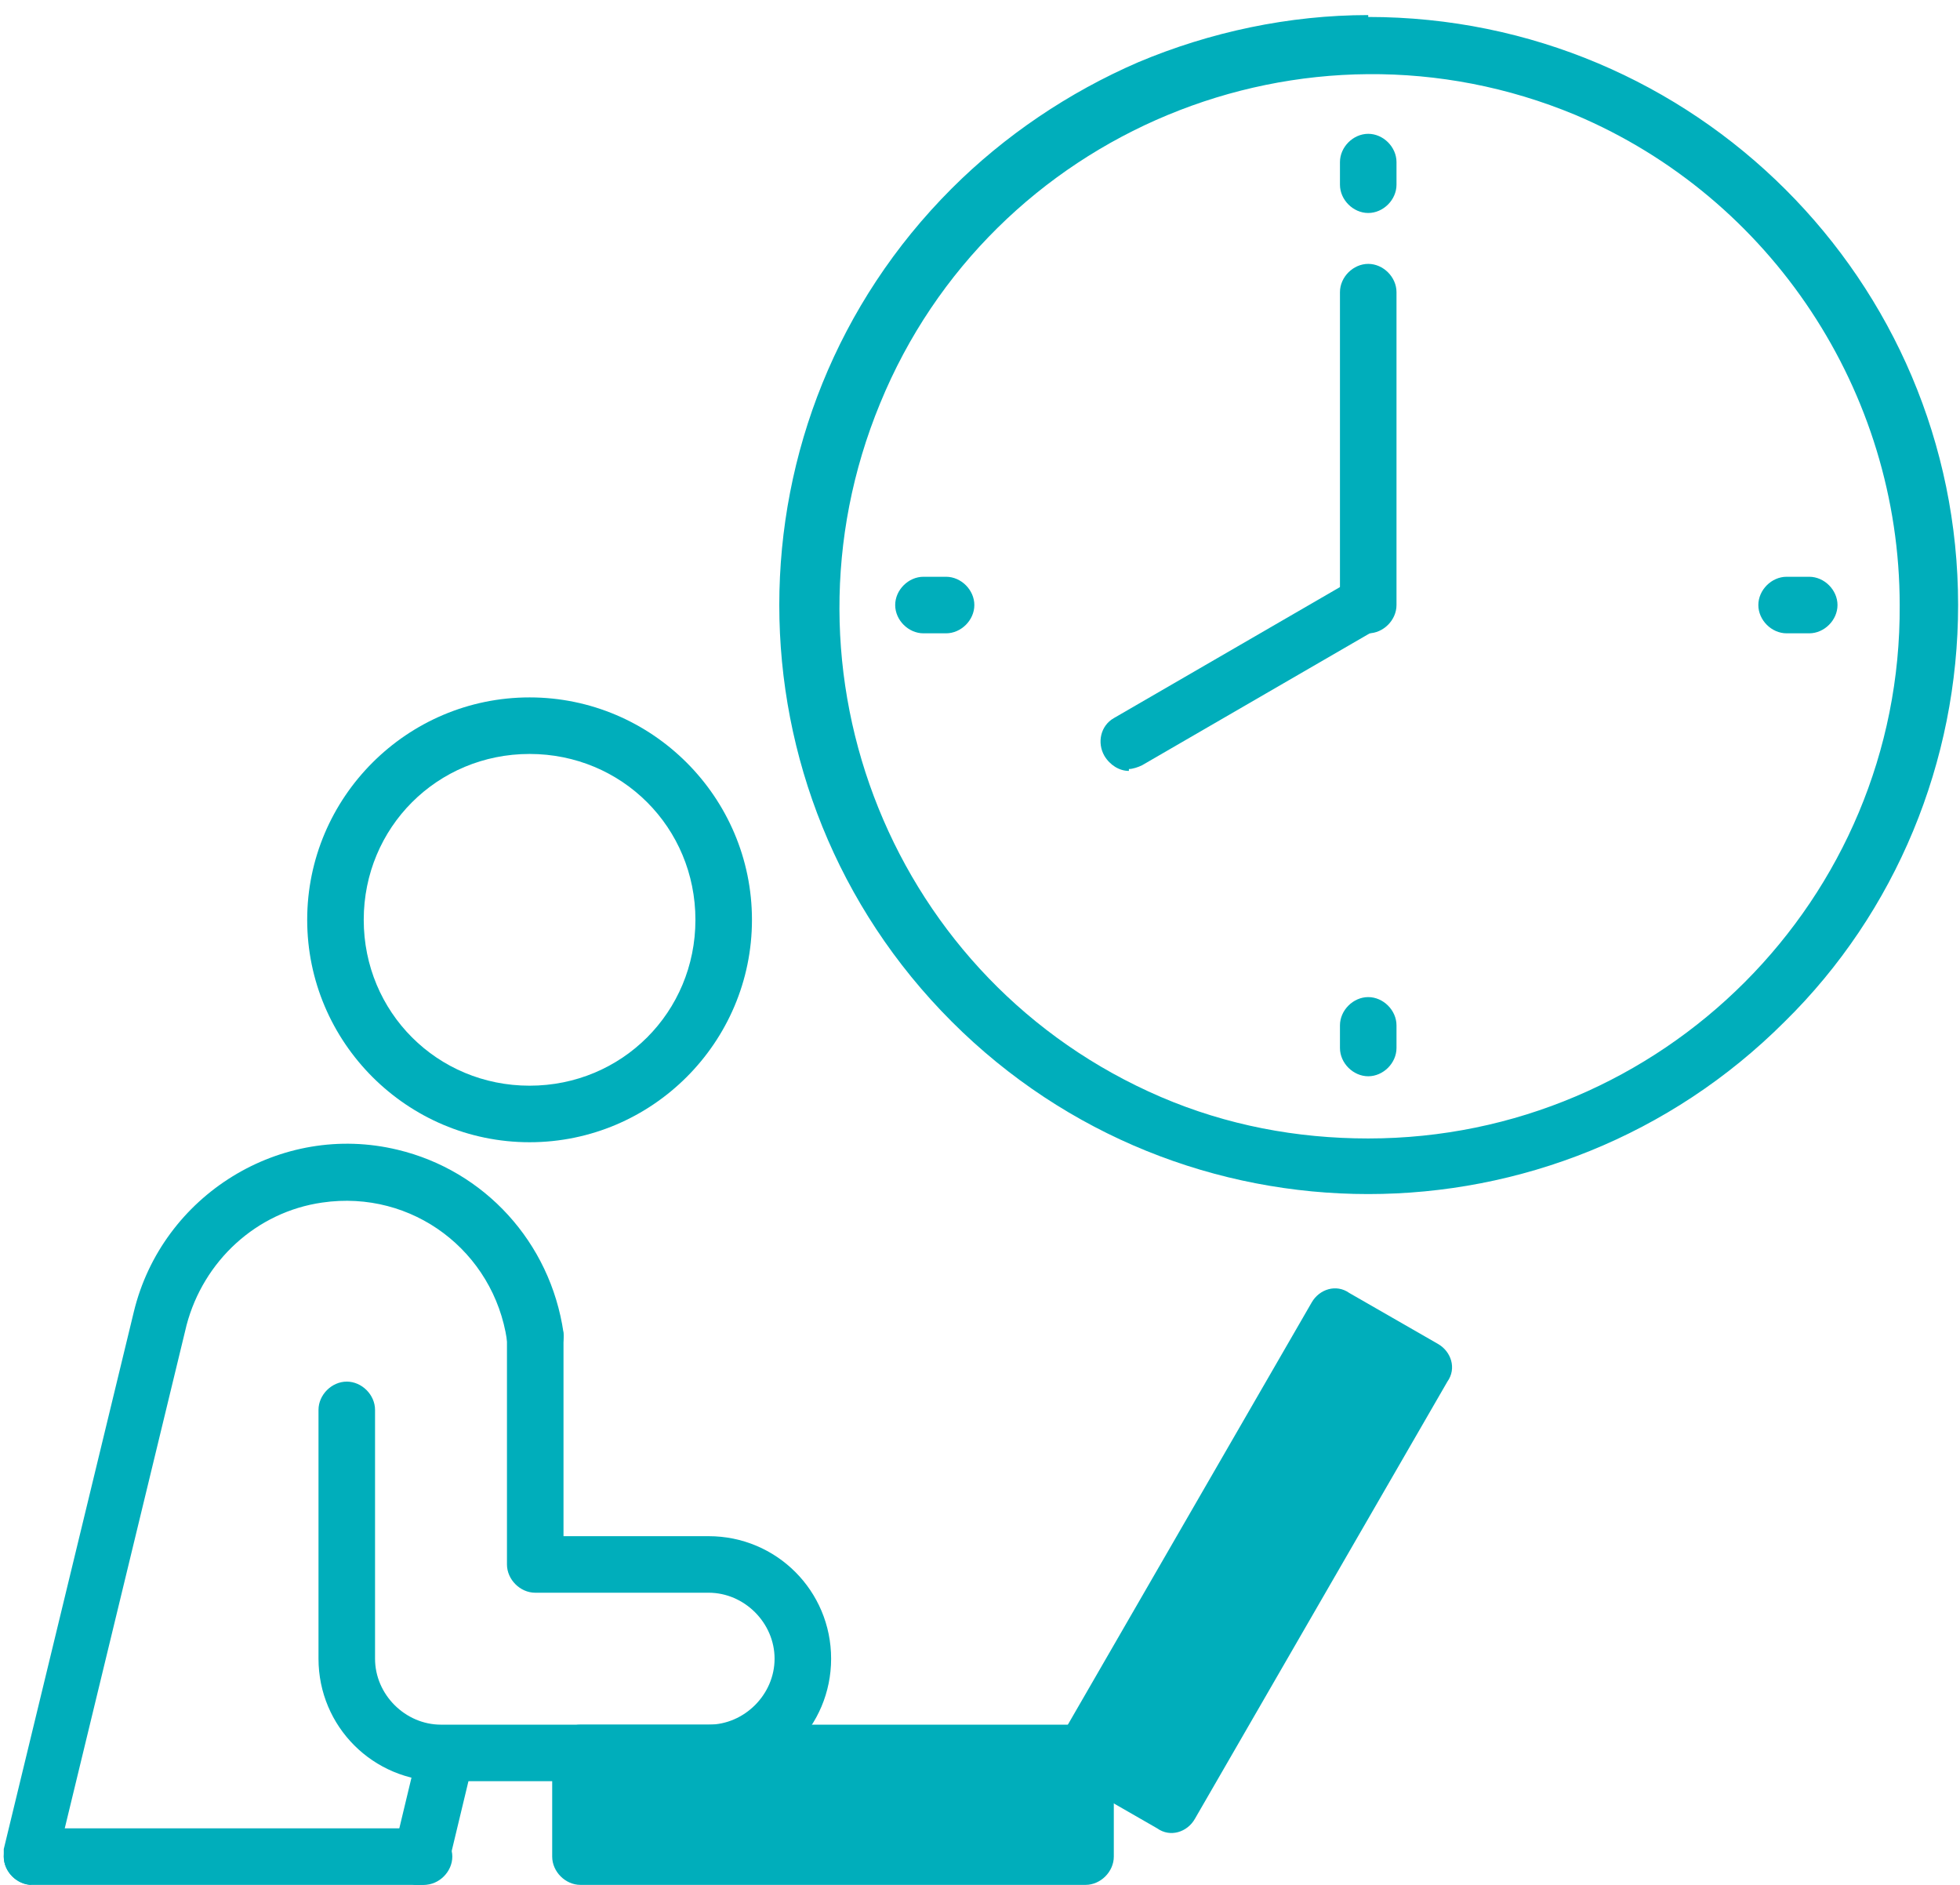
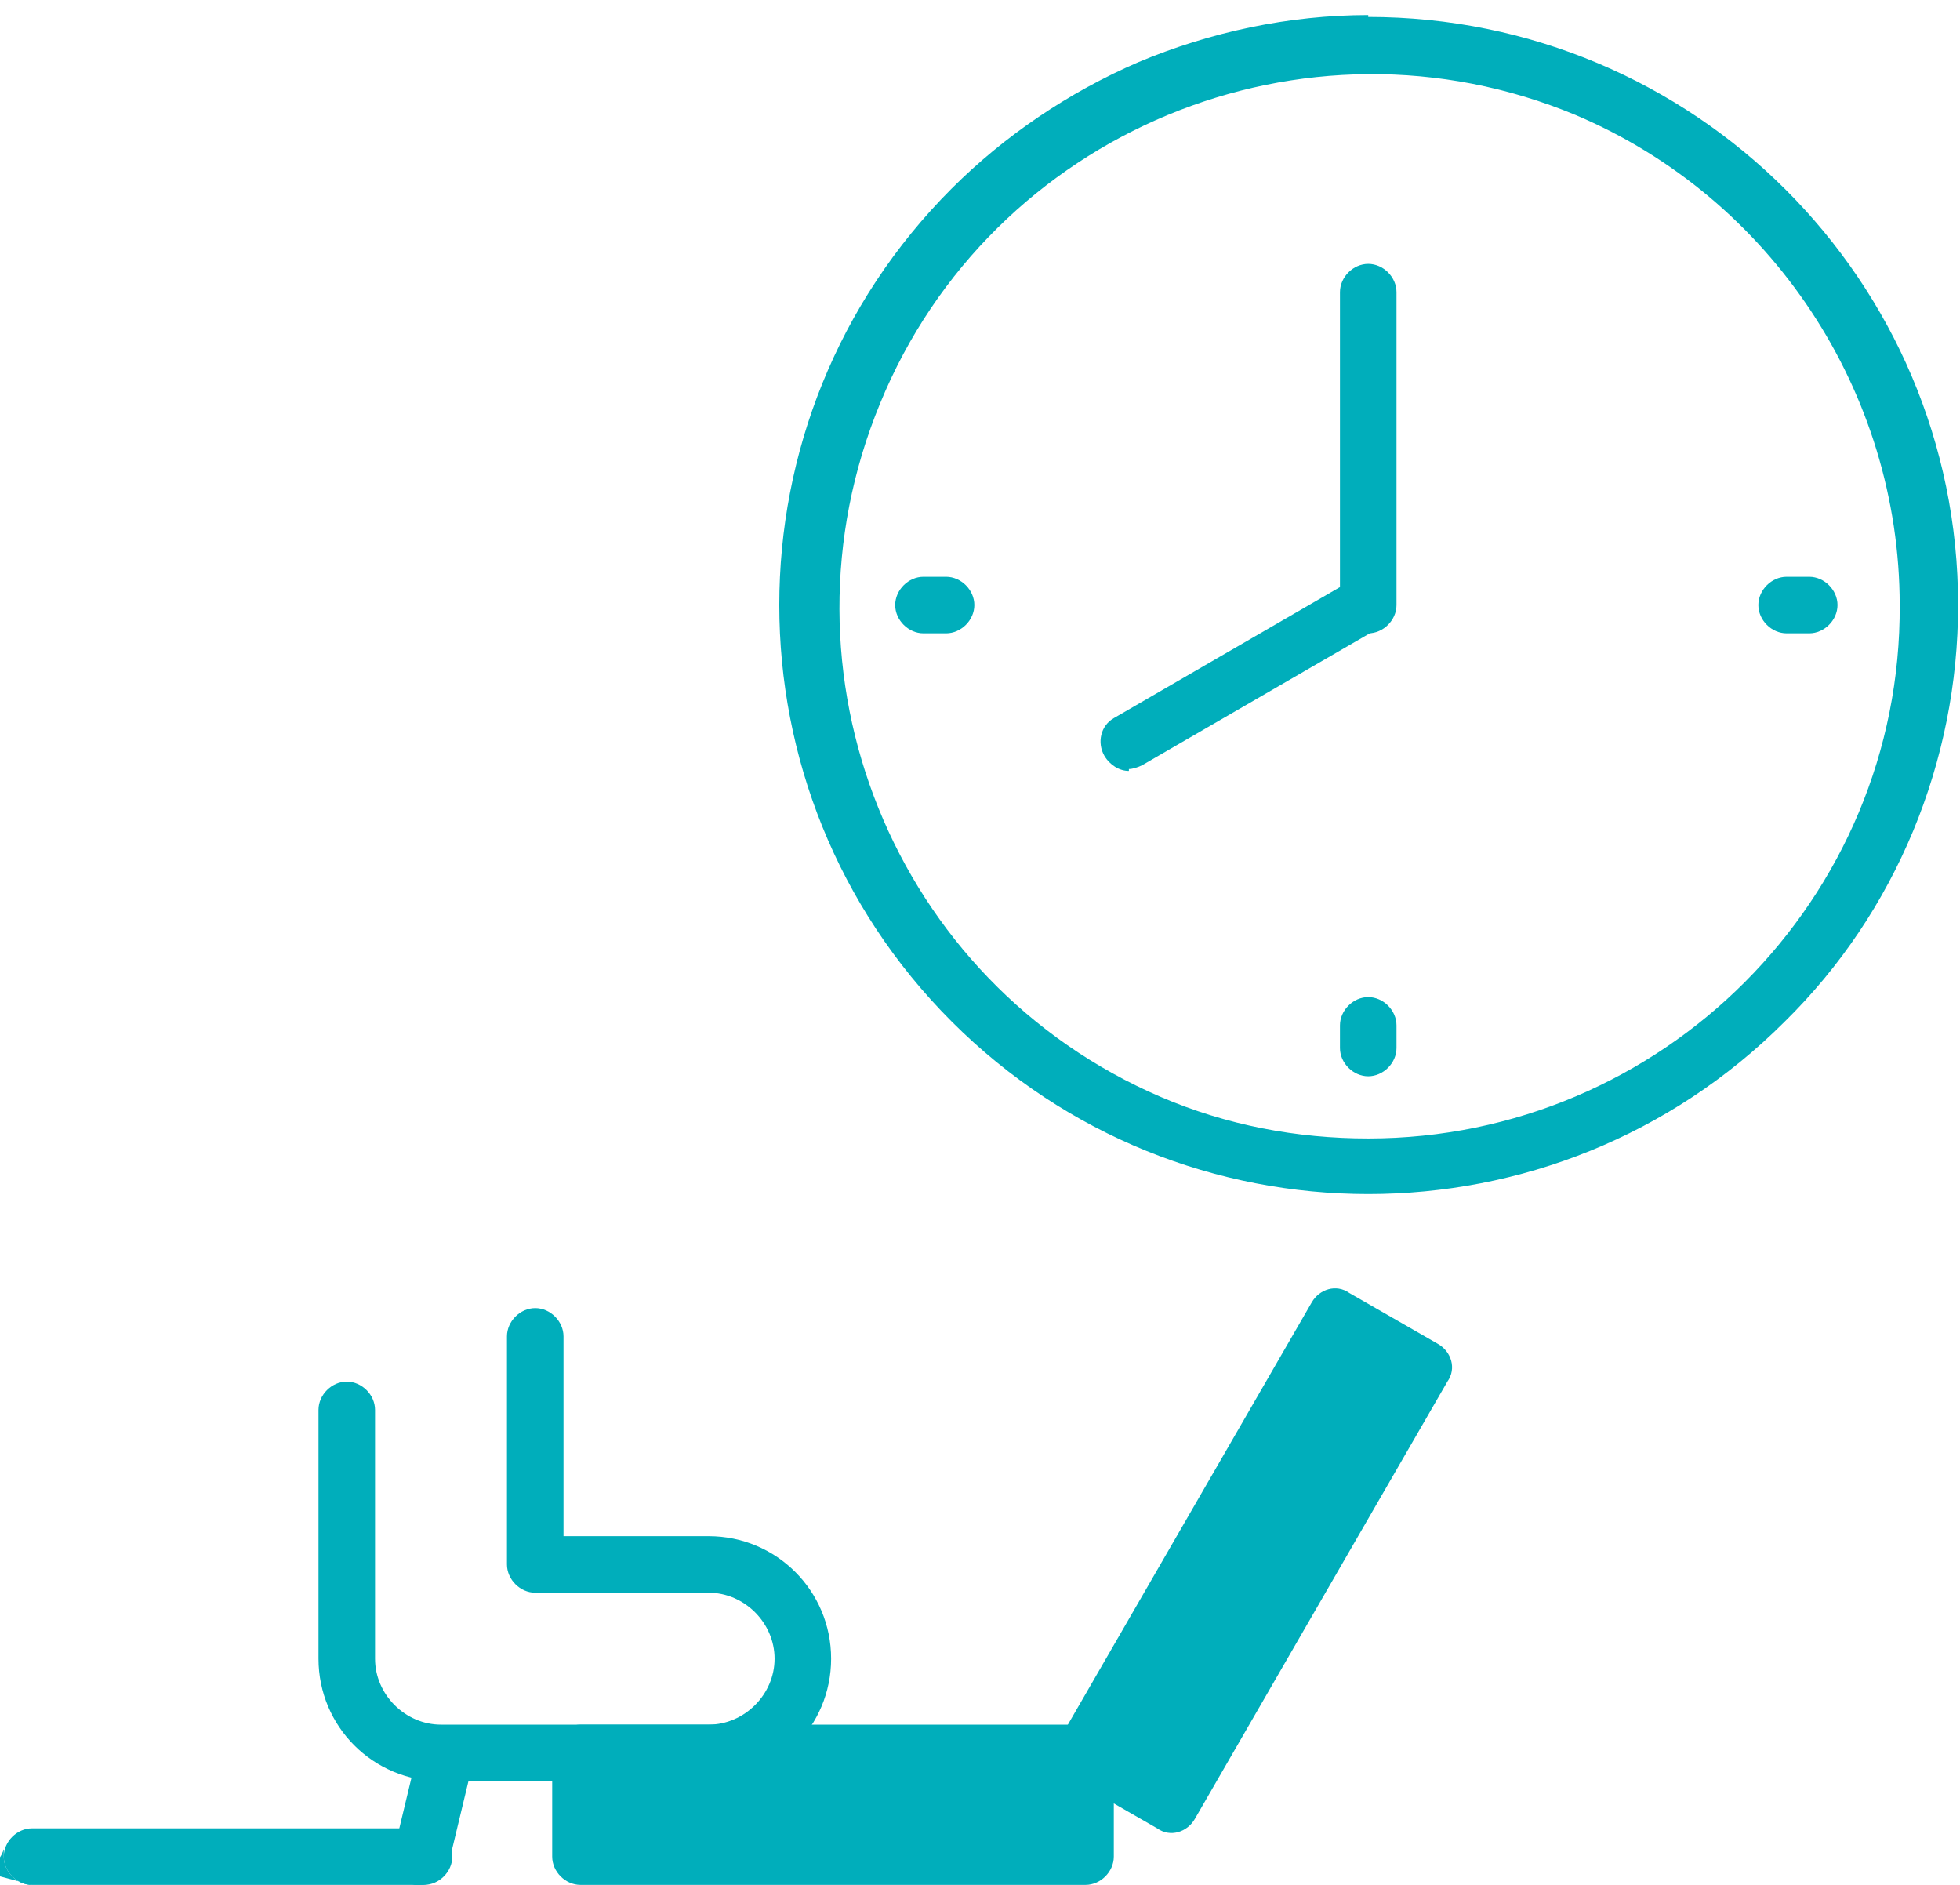
<svg xmlns="http://www.w3.org/2000/svg" id="_レイヤー_1" data-name="レイヤー 1" version="1.1" viewBox="0 0 104 100">
  <defs>
    <style>
      .cls-1 {
        fill: #00aebb;
        stroke-width: 0px;
      }
    </style>
  </defs>
-   <path class="cls-1" d="M28.1,37c6.5,0,11.8,5.3,11.8,11.8s-5.3,11.8-11.8,11.8-11.8-5.3-11.8-11.8c0-6.5,5.3-11.8,11.8-11.8ZM28.1,57.6c4.9,0,8.8-3.9,8.8-8.8s-3.9-8.8-8.8-8.8-8.8,3.9-8.8,8.8c0,4.9,3.9,8.8,8.8,8.8Z" />
  <path class="cls-1" d="M37.6,94.5h-14.2c-3.6,0-6.5-2.9-6.5-6.5v-13.2c0-.8.7-1.5,1.5-1.5s1.5.7,1.5,1.5v13.2c0,1.9,1.6,3.5,3.5,3.5h14.2c1.9,0,3.5-1.6,3.5-3.5,0-1.9-1.6-3.5-3.5-3.5h-9.2c-.8,0-1.5-.7-1.5-1.5v-12.1c0-.8.7-1.5,1.5-1.5s1.5.7,1.5,1.5v10.6h7.7c3.6,0,6.5,2.9,6.5,6.5,0,3.6-2.9,6.5-6.5,6.5Z" />
-   <path class="cls-1" d="M1.7,100c-.8,0-1.5-.7-1.5-1.5,0-.1,0-.2,0-.4l6.9-28.5c1.5-6.2,7.8-10.1,14-8.6,4.6,1.1,8.1,4.9,8.8,9.7.1.8-.5,1.6-1.3,1.7-.8.1-1.6-.5-1.7-1.3-.7-4.7-5-8-9.8-7.3-3.5.5-6.3,3.1-7.2,6.5l-6.9,28.5c-.2.7-.8,1.1-1.5,1.1Z" />
+   <path class="cls-1" d="M1.7,100c-.8,0-1.5-.7-1.5-1.5,0-.1,0-.2,0-.4l6.9-28.5l-6.9,28.5c-.2.7-.8,1.1-1.5,1.1Z" />
  <rect class="cls-1" x="30.8" y="93" width="26.8" height="5.5" />
  <path class="cls-1" d="M30.8,91.5h26.8c.8,0,1.5.7,1.5,1.5v5.5c0,.8-.7,1.5-1.5,1.5h-26.8c-.8,0-1.5-.7-1.5-1.5v-5.5c0-.8.7-1.5,1.5-1.5ZM56,94.5h-23.8v2.5h23.8v-2.5Z" />
  <rect class="cls-1" x="53.2" y="80.1" width="26.8" height="5.5" transform="translate(-38.4 99.1) rotate(-60)" />
  <path class="cls-1" d="M56.2,92.3l13.4-23.2c.4-.7,1.3-1,2-.5l4.7,2.7c.7.4,1,1.3.5,2l-13.4,23.2c-.4.7-1.3,1-2,.5l-4.7-2.7c-.7-.4-1-1.3-.5-2ZM71.5,71.9l-11.9,20.6,2.1,1.2,11.9-20.6-2.1-1.2Z" />
  <path class="cls-1" d="M22.4,100c-.1,0-.2,0-.4,0-.8-.2-1.3-1-1.1-1.8l1.2-5c.2-.8,1-1.3,1.8-1.1.8.2,1.3,1,1.1,1.8l-1.2,5c-.2.7-.8,1.1-1.5,1.1Z" />
  <path class="cls-1" d="M22.4,100H1.7c-.8,0-1.5-.7-1.5-1.5s.7-1.5,1.5-1.5h20.8c.8,0,1.5.7,1.5,1.5s-.7,1.5-1.5,1.5Z" />
  <path class="cls-1" d="M72.6,57.1c-.8,0-1.5-.7-1.5-1.5v-1.2c0-.8.7-1.5,1.5-1.5s1.5.7,1.5,1.5v1.2c0,.8-.7,1.5-1.5,1.5Z" />
-   <path class="cls-1" d="M72.6,11.3c-.8,0-1.5-.7-1.5-1.5v-1.2c0-.8.7-1.5,1.5-1.5s1.5.7,1.5,1.5v1.2c0,.8-.7,1.5-1.5,1.5Z" />
  <path class="cls-1" d="M50.2,33.6h-1.2c-.8,0-1.5-.7-1.5-1.5s.7-1.5,1.5-1.5h1.2c.8,0,1.5.7,1.5,1.5s-.7,1.5-1.5,1.5Z" />
  <path class="cls-1" d="M96,33.6h-1.2c-.8,0-1.5-.7-1.5-1.5s.7-1.5,1.5-1.5h1.2c.8,0,1.5.7,1.5,1.5s-.7,1.5-1.5,1.5Z" />
  <path class="cls-1" d="M72.6,33.6c-.8,0-1.5-.7-1.5-1.5V15.5c0-.8.7-1.5,1.5-1.5s1.5.7,1.5,1.5v16.6c0,.8-.7,1.5-1.5,1.5Z" />
  <path class="cls-1" d="M59.9,40.9c-.5,0-1-.3-1.3-.8-.4-.7-.2-1.6.5-2,0,0,0,0,0,0l12.6-7.3c.7-.4,1.6-.2,2,.5,0,0,0,0,0,0,.4.7.2,1.6-.5,2,0,0,0,0,0,0l-12.6,7.3c-.2.1-.5.2-.7.2Z" />
  <path class="cls-1" d="M72.6.9c17.3,0,31.3,14,31.3,31.2,0,8.3-3.3,16.3-9.2,22.1-12.2,12.2-32,12.2-44.2,0-12.2-12.2-12.2-32,0-44.2,2.8-2.8,6.2-5.1,9.9-6.7,3.8-1.6,8-2.5,12.2-2.5ZM72.6,60.4c15.6,0,28.3-12.7,28.2-28.3,0-11.3-6.8-21.6-17.2-26-14.4-6-31,.9-36.9,15.3-5.9,14.3.7,30.7,14.9,36.8,3.5,1.5,7.2,2.2,11,2.2Z" />
</svg>